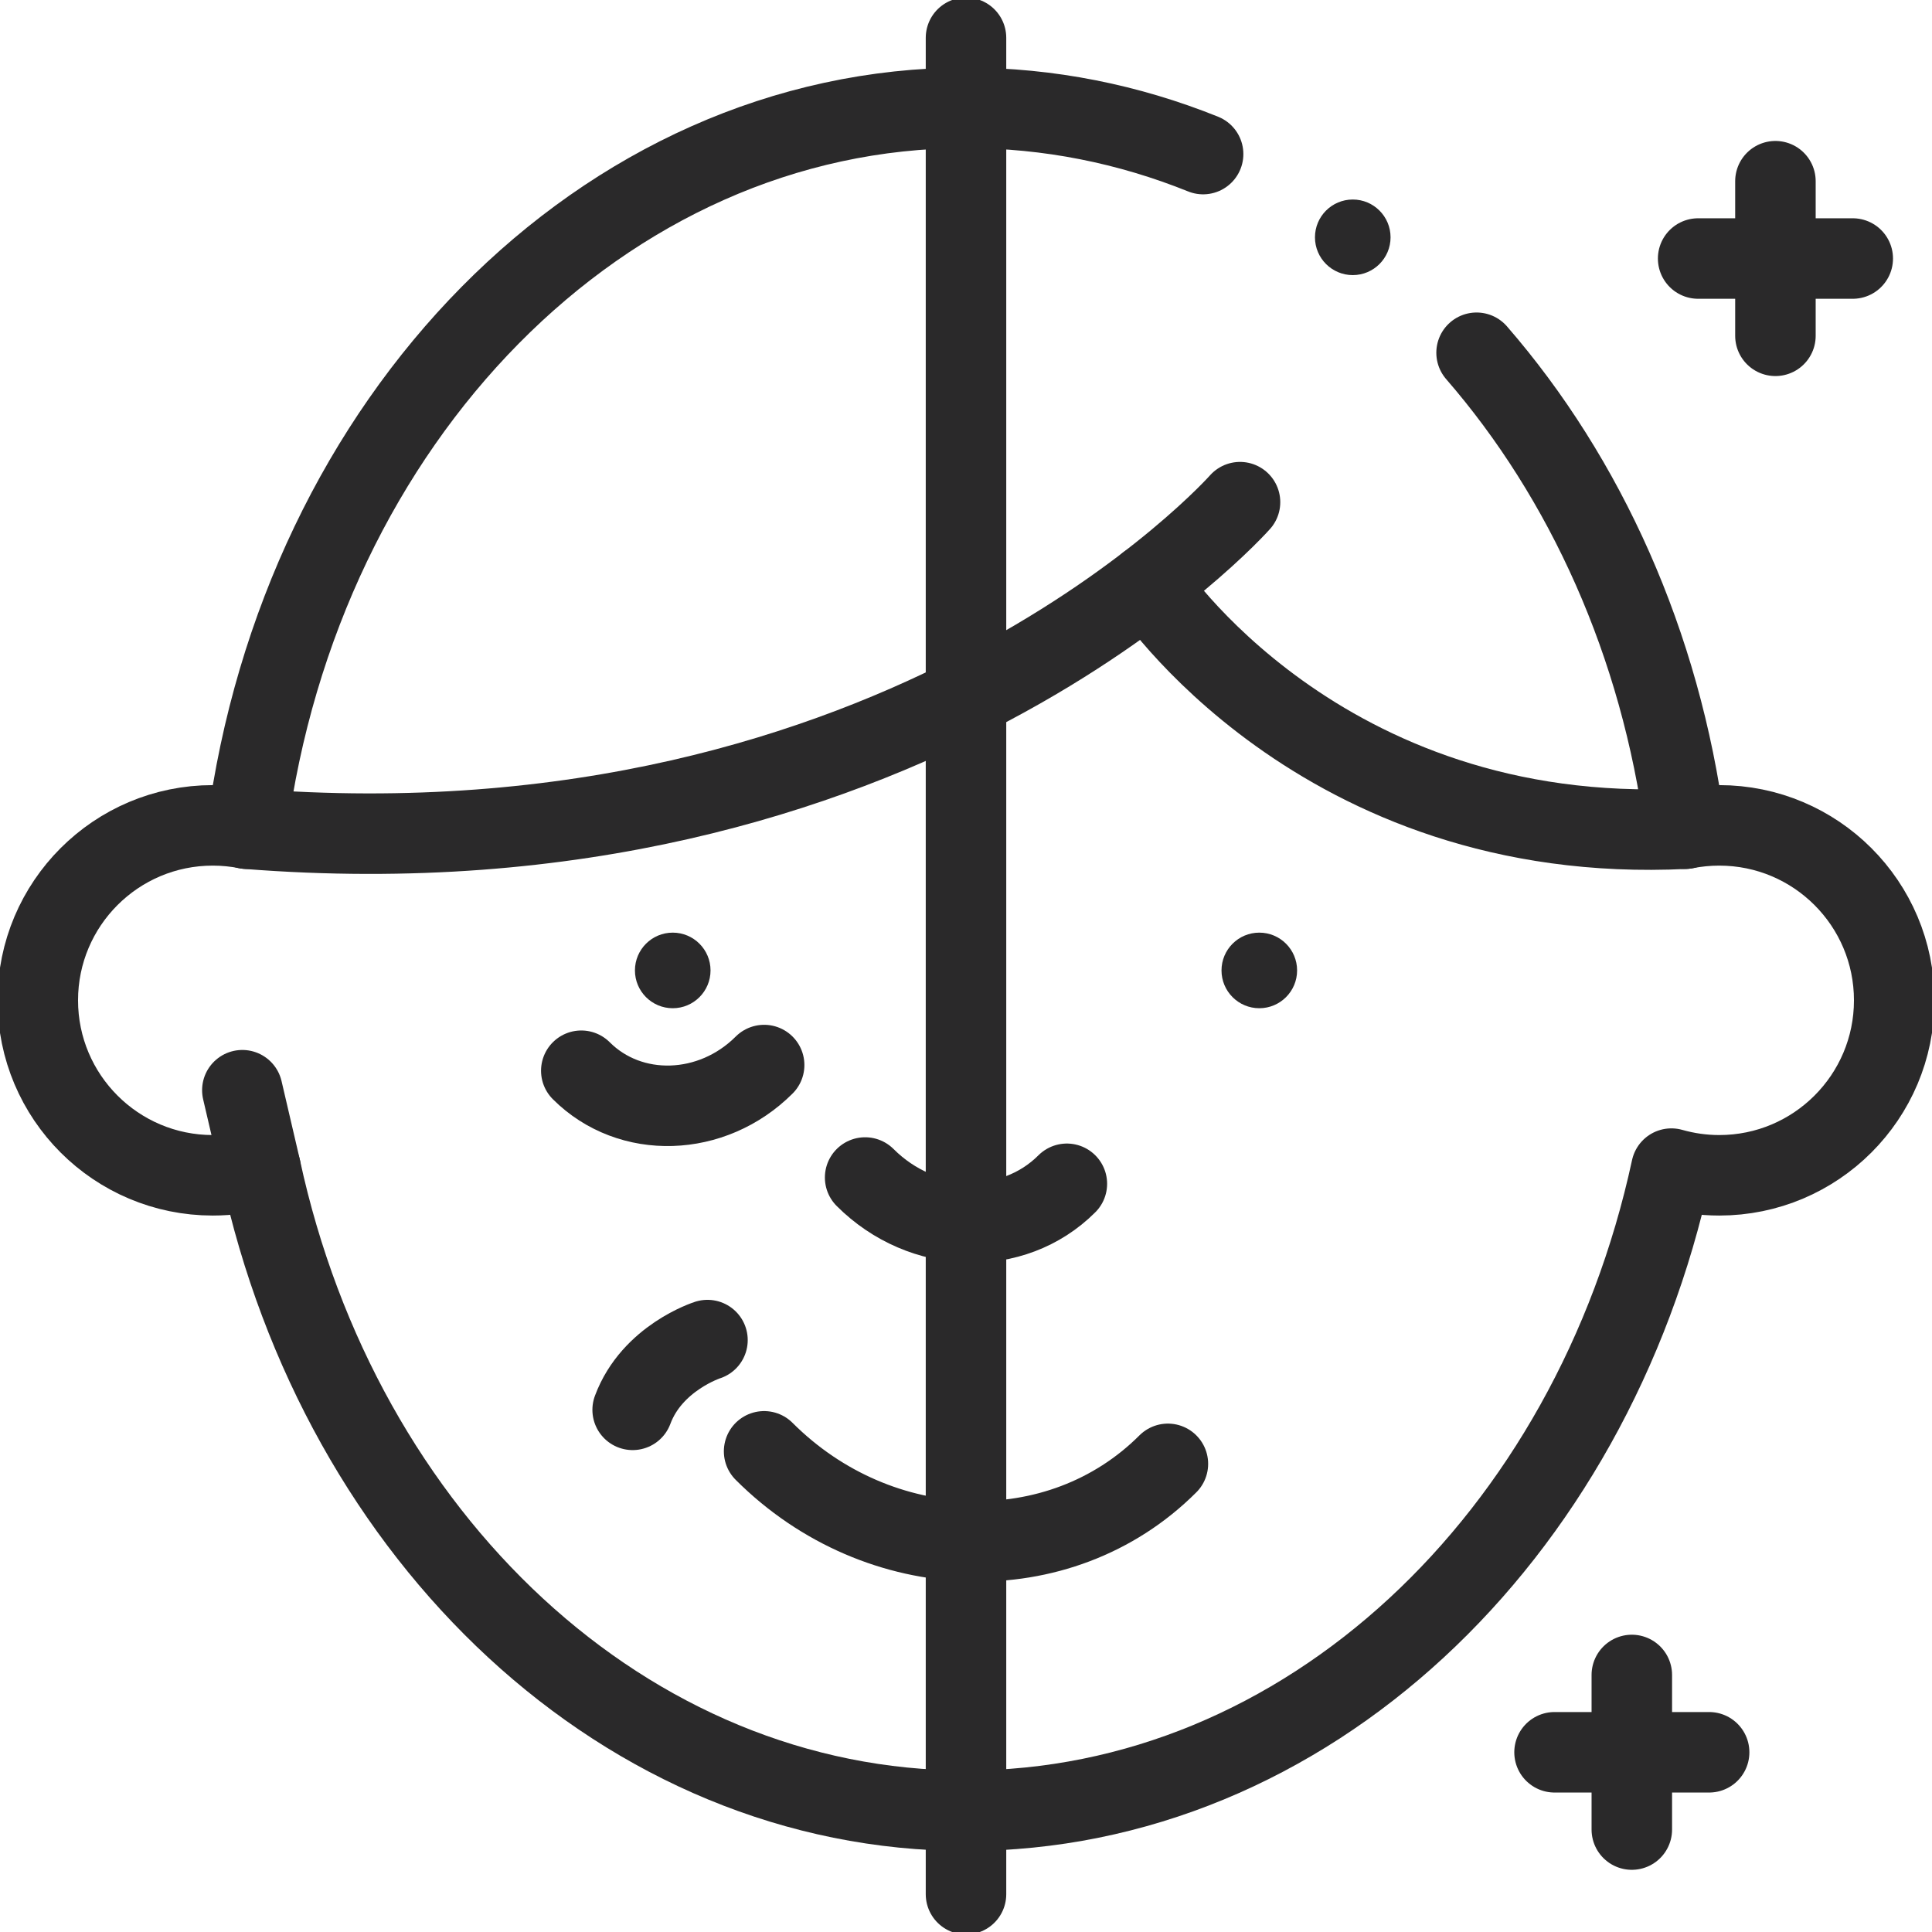
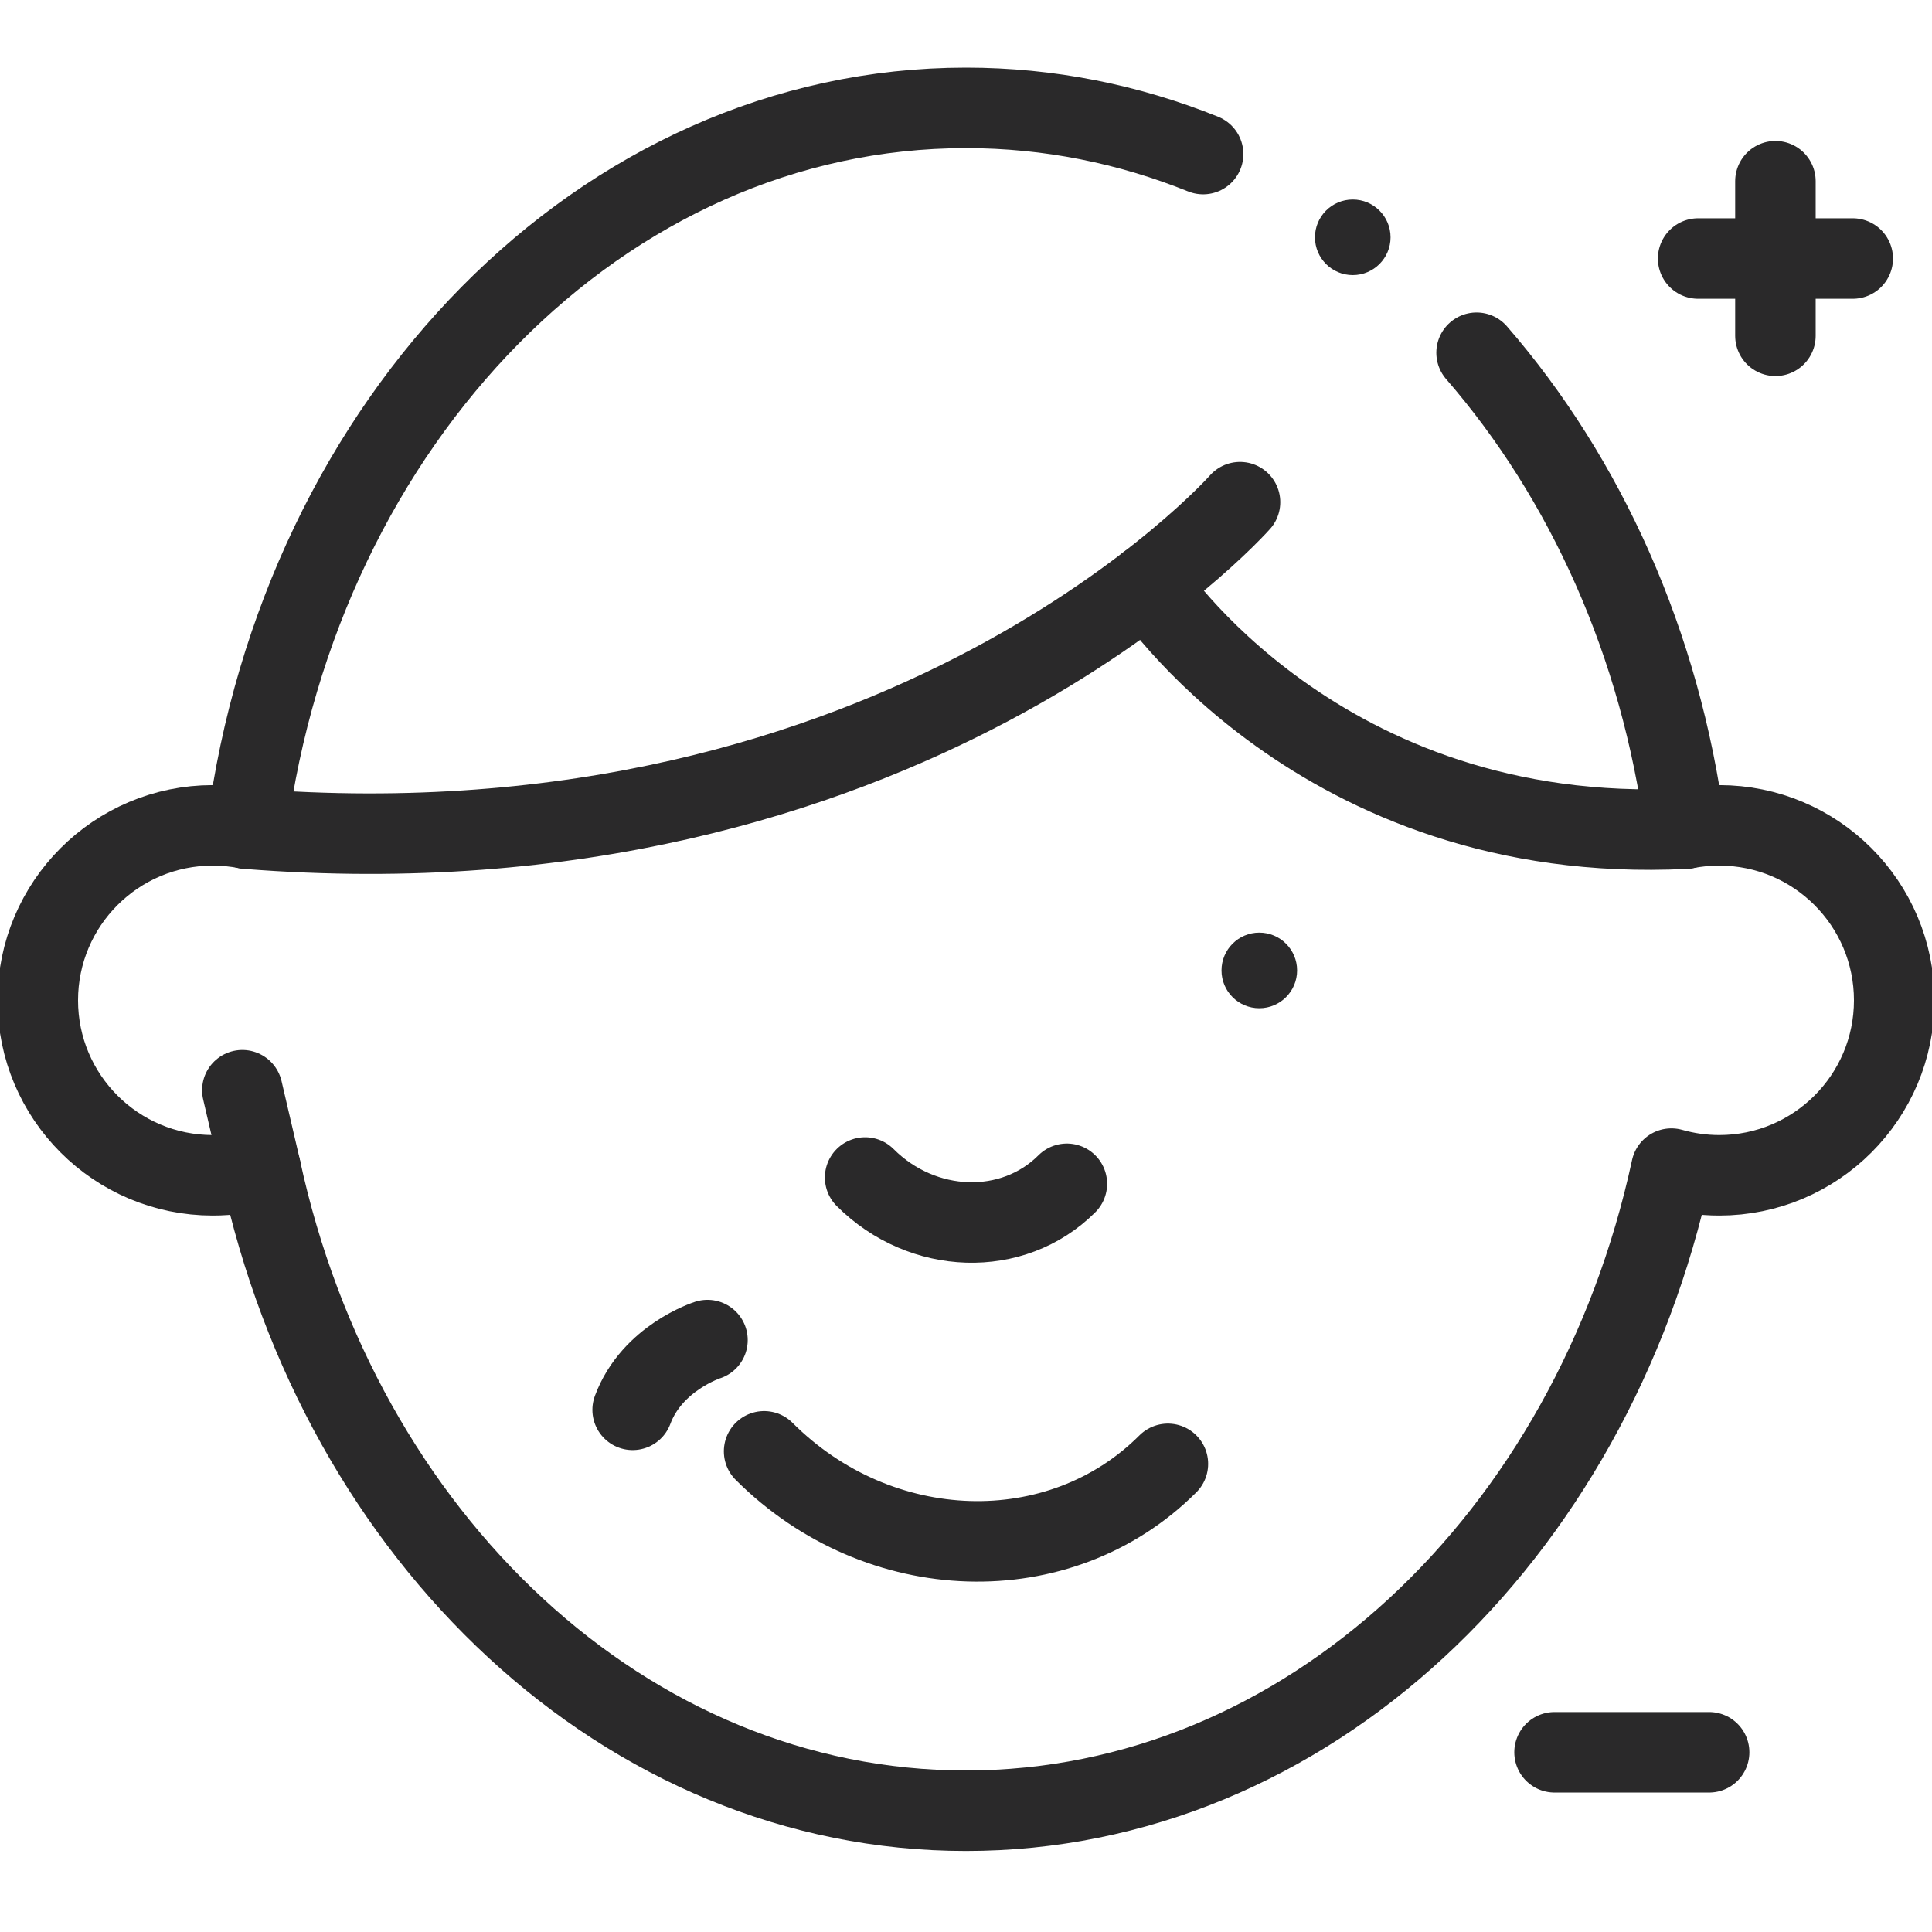
<svg xmlns="http://www.w3.org/2000/svg" fill="none" viewBox="0 0 48 48" height="48" width="48">
  <g clip-path="url(#clip0_590_402)">
    <path stroke-linejoin="round" stroke-linecap="round" stroke-miterlimit="10" stroke-width="2" stroke="#2A292A" d="M29.891 3.828C28.044 3.084 26.063 2.68 24 2.68C14.96 2.68 7.47 10.447 6.136 20.589C5.861 20.535 5.577 20.506 5.286 20.506C2.886 20.506 0.939 22.452 0.939 24.853C0.939 27.253 2.886 29.2 5.286 29.2C5.699 29.2 6.097 29.141 6.475 29.034C8.456 38.202 15.55 44.987 24 44.987C32.45 44.987 39.544 38.202 41.525 29.034C41.903 29.141 42.301 29.2 42.714 29.2C45.115 29.2 47.061 27.253 47.061 24.853C47.061 22.452 45.115 20.506 42.714 20.506C42.423 20.506 42.139 20.535 41.864 20.589C41.26 15.992 39.391 11.883 36.685 8.764" />
-     <circle fill="#2A292A" r="0.939" cy="24.11" cx="16.714" />
    <circle fill="#2A292A" r="0.939" cy="24.11" cx="31.287" />
    <path stroke-linejoin="round" stroke-linecap="round" stroke-miterlimit="10" stroke-width="2" stroke="#2A292A" d="M21.494 29.255C22.921 30.682 25.165 30.752 26.506 29.411" />
-     <path stroke-linejoin="round" stroke-linecap="round" stroke-miterlimit="10" stroke-width="2" stroke="#2A292A" d="M18.985 26.461C17.691 27.754 15.658 27.817 14.442 26.602" />
    <path stroke-linejoin="round" stroke-linecap="round" stroke-miterlimit="10" stroke-width="2" stroke="#2A292A" d="M18.984 36.058C21.84 38.914 26.331 39.054 29.016 36.369" />
    <path stroke-linejoin="round" stroke-linecap="round" stroke-miterlimit="10" stroke-width="2" stroke="#2A292A" d="M41.864 20.589C32.765 21.04 28.519 14.513 28.519 14.513" />
    <path stroke-linejoin="round" stroke-linecap="round" stroke-miterlimit="10" stroke-width="2" stroke="#2A292A" d="M30.808 12.476C30.808 12.476 22.49 21.884 6.135 20.59" />
-     <path stroke-linejoin="round" stroke-linecap="round" stroke-miterlimit="10" stroke-width="2" stroke="#2A292A" d="M24 0.939V47.061" />
    <path stroke-linejoin="round" stroke-linecap="round" stroke-miterlimit="10" stroke-width="2" stroke="#2A292A" d="M17.577 33.294C17.577 33.294 16.2 33.731 15.718 35.027" />
    <path stroke-linejoin="round" stroke-linecap="round" stroke-miterlimit="10" stroke-width="2" stroke="#2A292A" d="M6.475 29.033L6.021 27.086" />
    <path stroke-linejoin="round" stroke-linecap="round" stroke-miterlimit="10" stroke-width="2" stroke="#2A292A" d="M44.11 8.343V4.502" />
    <path stroke-linejoin="round" stroke-linecap="round" stroke-miterlimit="10" stroke-width="2" stroke="#2A292A" d="M46.031 6.423H42.19" />
-     <path stroke-linejoin="round" stroke-linecap="round" stroke-miterlimit="10" stroke-width="2" stroke="#2A292A" d="M40.542 45.455V41.614" />
    <path stroke-linejoin="round" stroke-linecap="round" stroke-miterlimit="10" stroke-width="2" stroke="#2A292A" d="M42.463 43.535H38.622" />
    <circle fill="#2A292A" r="0.939" cy="5.896" cx="33.609" />
  </g>
  <defs>
    <clipPath id="clip0_590_402">
      <rect fill="white" height="48" width="48" />
    </clipPath>
  </defs>
</svg>